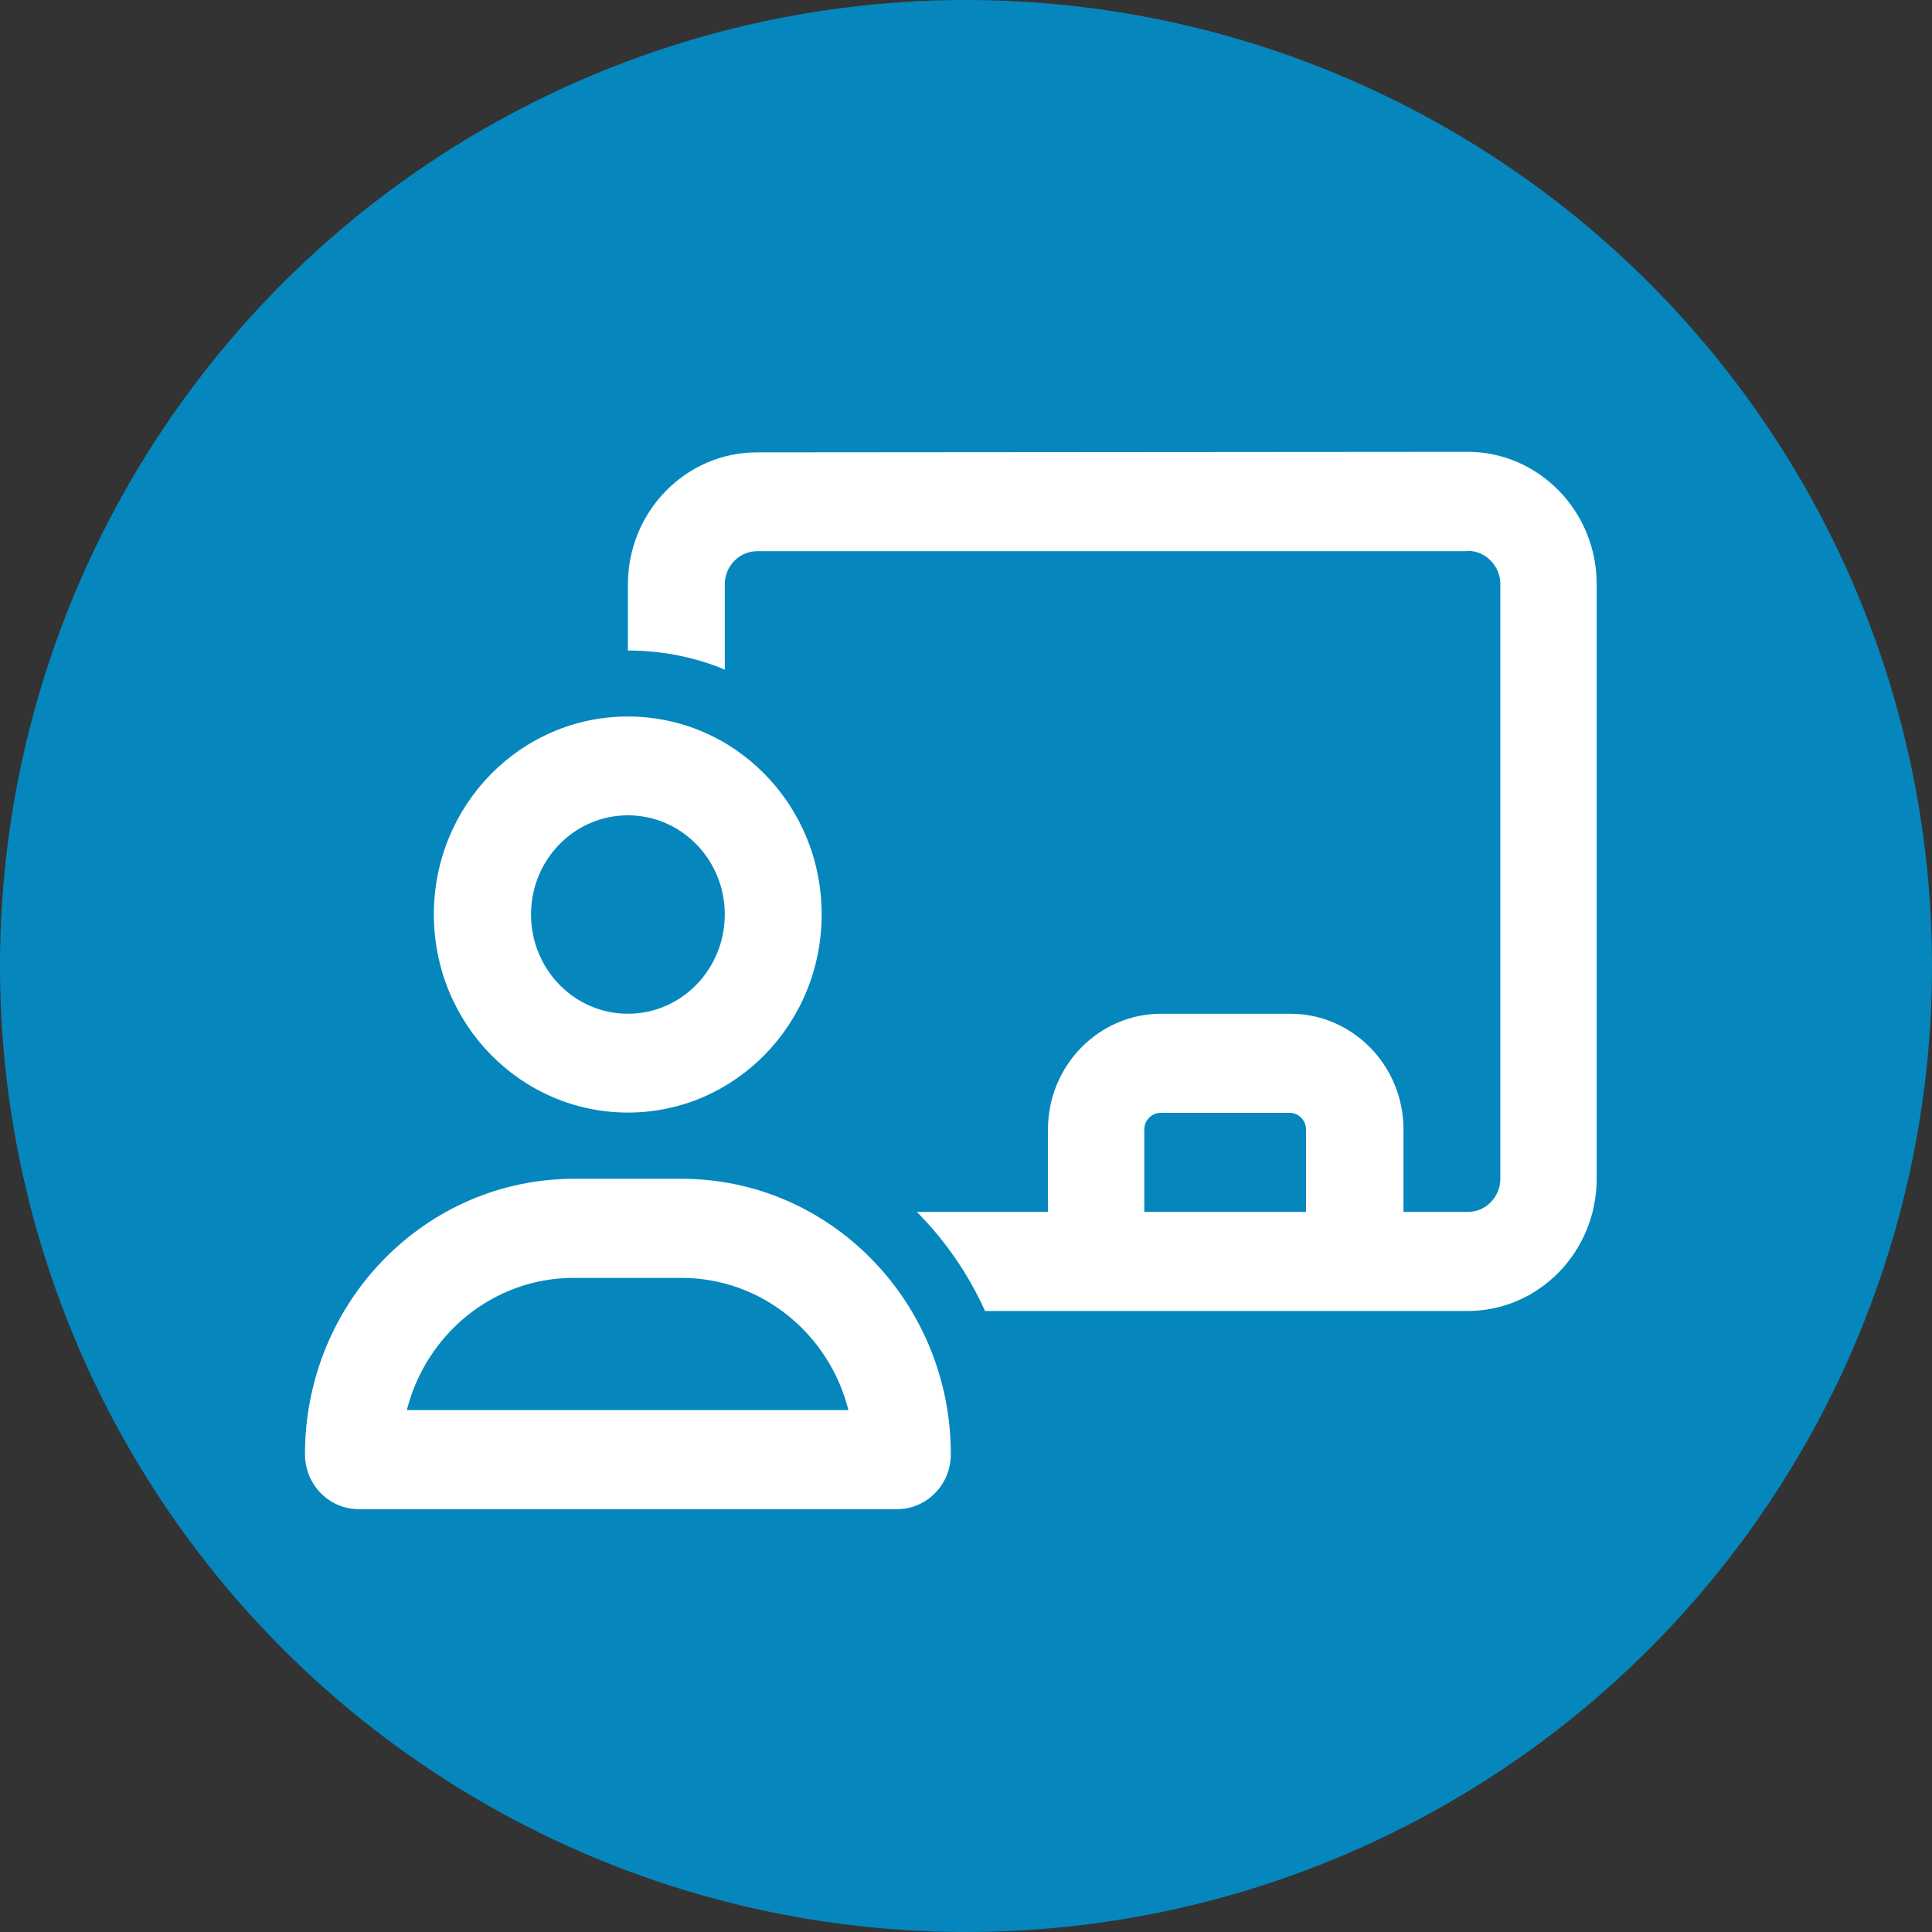
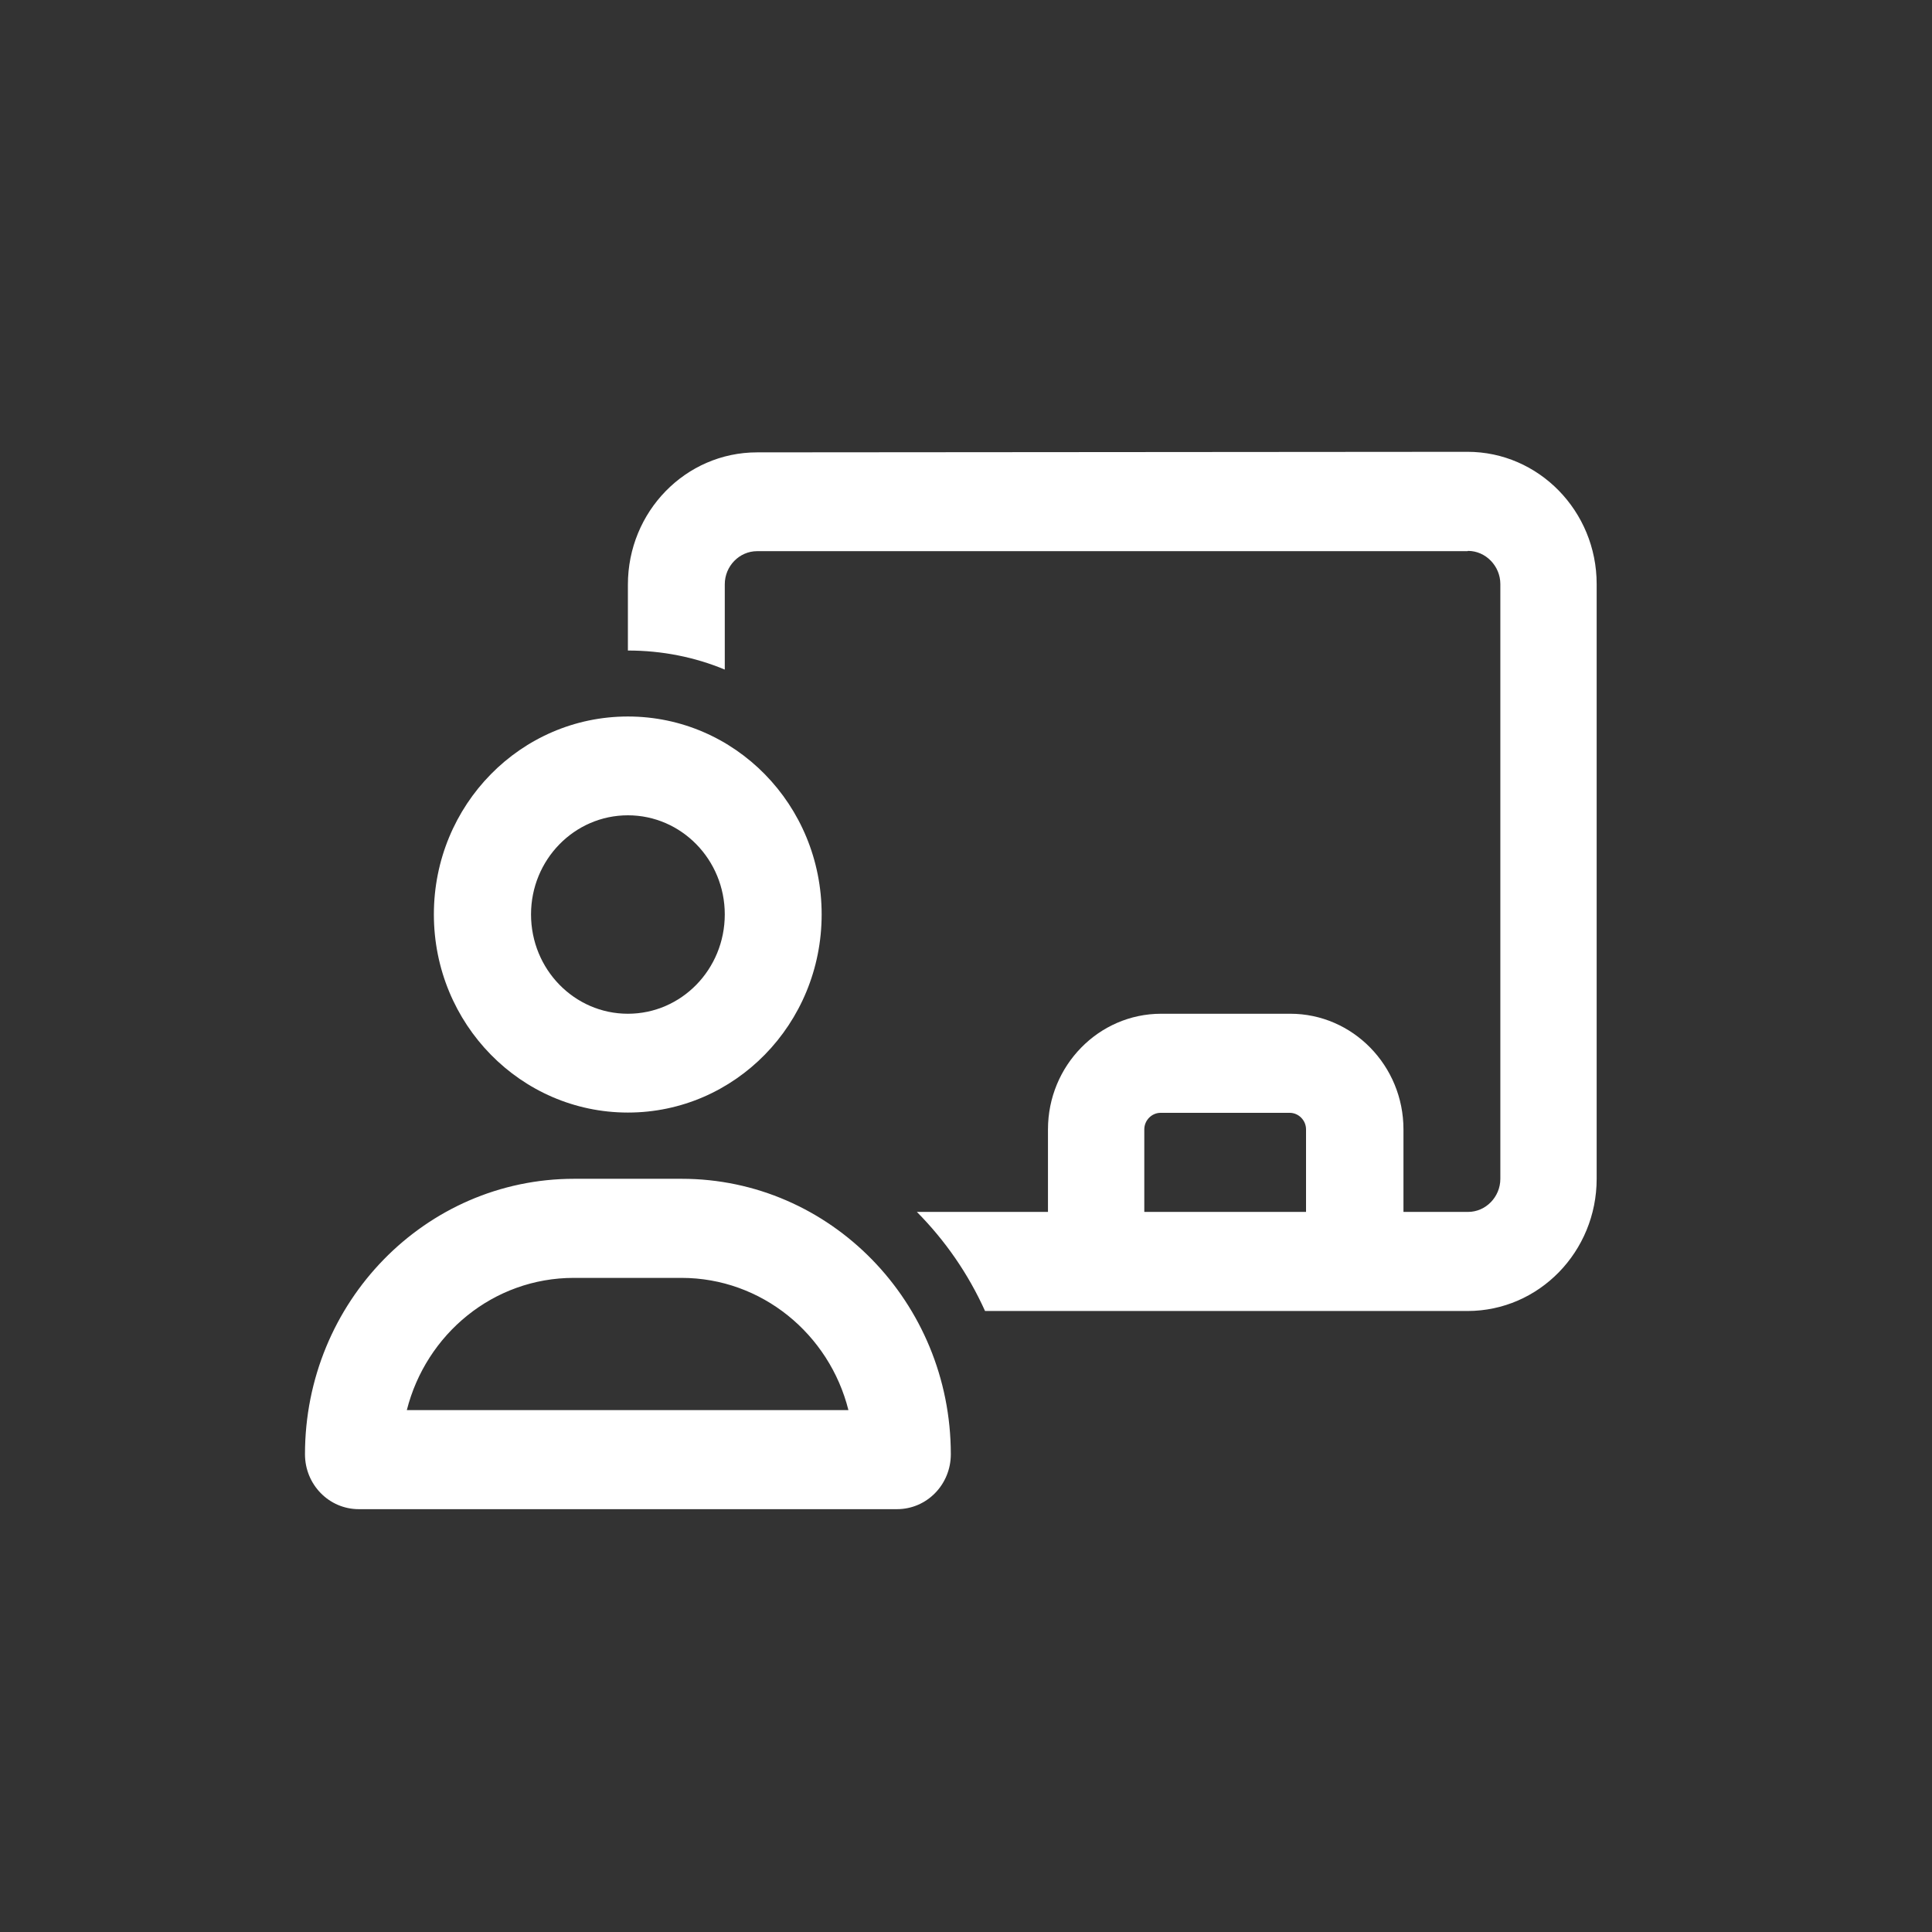
<svg xmlns="http://www.w3.org/2000/svg" width="45" height="45" viewBox="0 0 700 700" fill="none">
  <rect x="0" y="0" width="700" height="700" fill="#333333" stroke="none" />
-   <circle cx="350" cy="350" r="350" fill="#0587be" />
  <path fill="#ffffff" d="M 531.7 199.7 L 274.3 199.7 c -6.4 0 -11.7 5.4 -11.7 12 l 0 30.9 c -10.8 -4.5 -22.7 -6.9 -35.1 -6.9 l 0 -23.9 c 0 -26.4 20.9 -47.9 46.8 -47.9 L 531.7 163.7 c 25.8 0 46.8 21.5 46.8 47.9 l 0 215.5 c 0 26.4 -20.9 47.9 -46.8 47.9 l -23.4 0 l -17.5 0 l -93.6 0 l -17.5 0 l -22.8 0 c -6.1 -13.5 -14.4 -25.5 -24.7 -35.9 l 47.5 0 l 0 -29.9 c 0 -23.1 18.4 -41.9 41 -41.9 l 46.8 0 c 22.6 0 41 18.8 41 41.9 l 0 29.9 l 23.4 0 c 6.4 0 11.7 -5.4 11.7 -12 l 0 -215.5 c 0 -6.5 -5.3 -12 -11.7 -12 z M 473.2 439.1 l 0 -29.9 c 0 -3.3 -2.7 -6 -5.9 -6 l -46.8 0 c -3.2 0 -5.9 2.7 -5.9 6 l 0 29.9 l 58.5 0 z M 262.6 331.3 C 262.6 311.5 246.9 295.4 227.5 295.4 C 208.1 295.4 192.4 311.5 192.4 331.3 C 192.4 351.2 208.1 367.3 227.5 367.3 C 246.9 367.3 262.6 351.2 262.6 331.3 z M 157.2 331.3 C 157.2 291.6 188.7 259.6 227.5 259.6 C 266.3 259.6 297.7 291.6 297.7 331.3 C 297.7 371 266.3 403.1 227.5 403.1 C 188.7 403.1 157.2 371 157.2 331.3 z M 147.5 510.9 l 159.9 0 c -6.9 -27.5 -31.4 -47.9 -60.5 -47.9 l -39 0 c -29.1 0 -53.5 20.3 -60.5 47.9 z M 110.5 526.9 C 110.5 471.8 154.1 427.1 208 427.1 l 39 0 C 300.8 427.1 344.5 471.8 344.5 526.9 c 0 11 -8.7 19.9 -19.5 19.9 L 130 546.8 C 119.2 546.8 110.5 537.9 110.5 526.9 z" />
</svg>